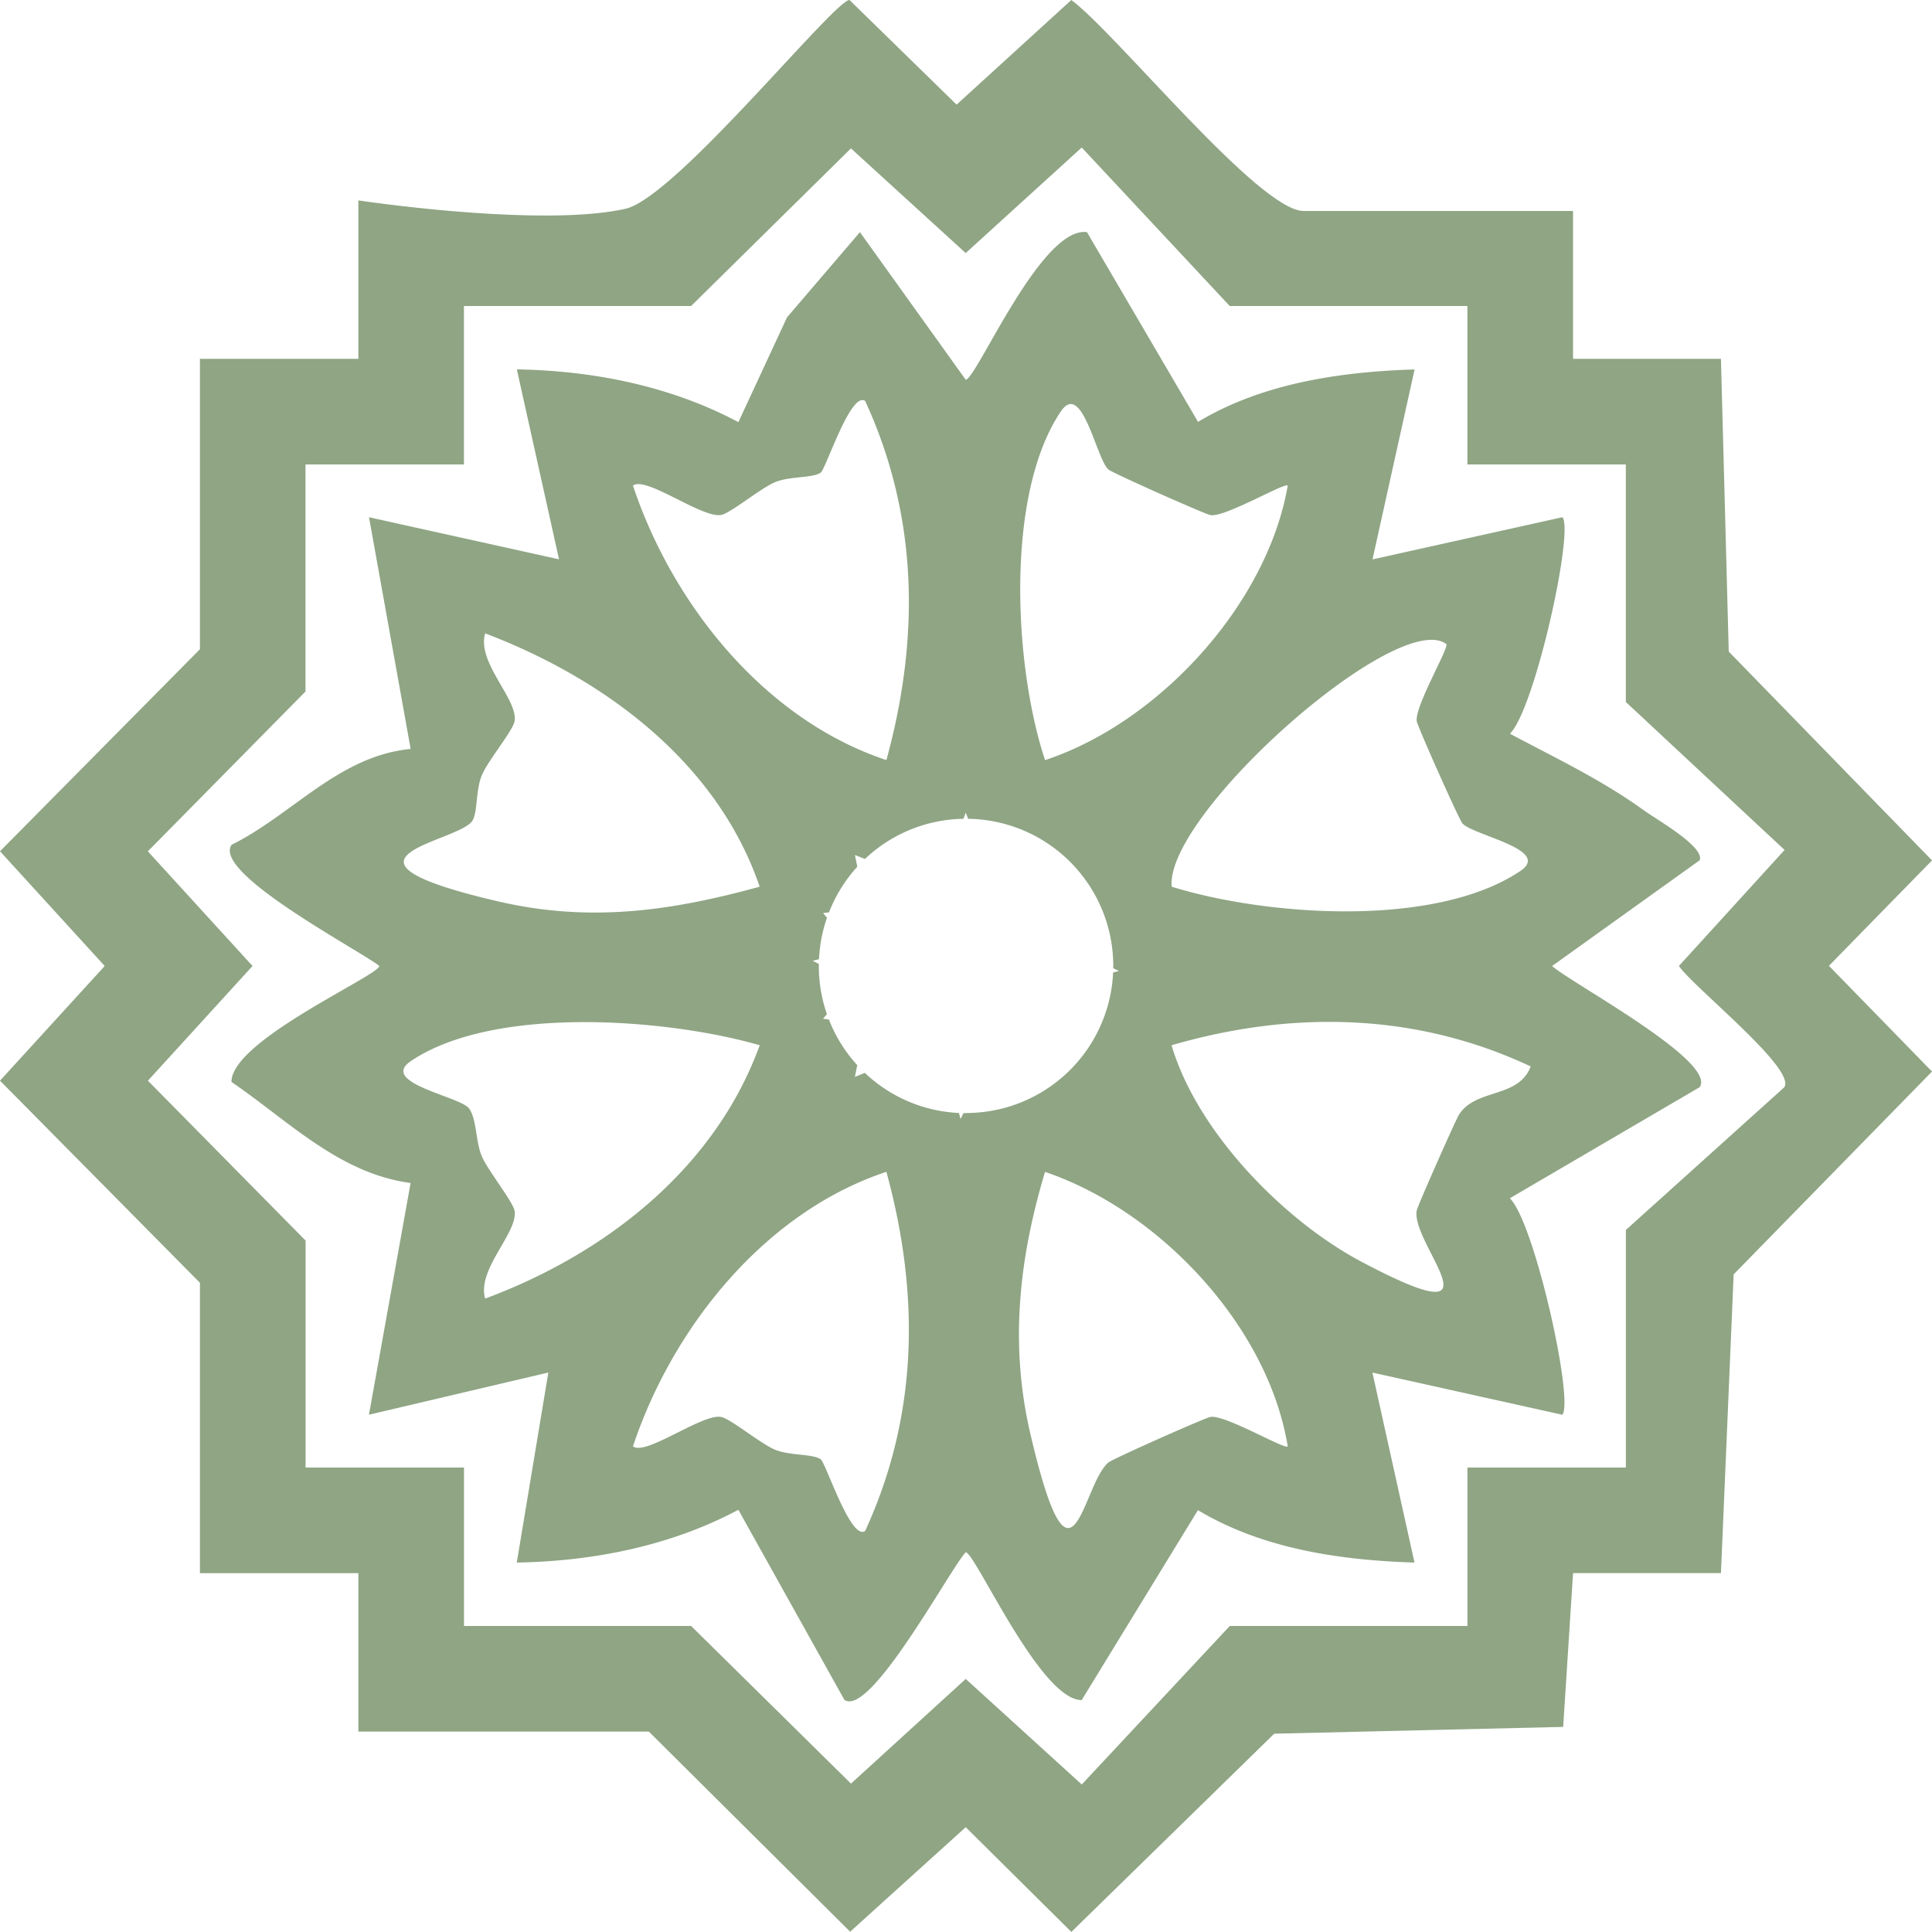
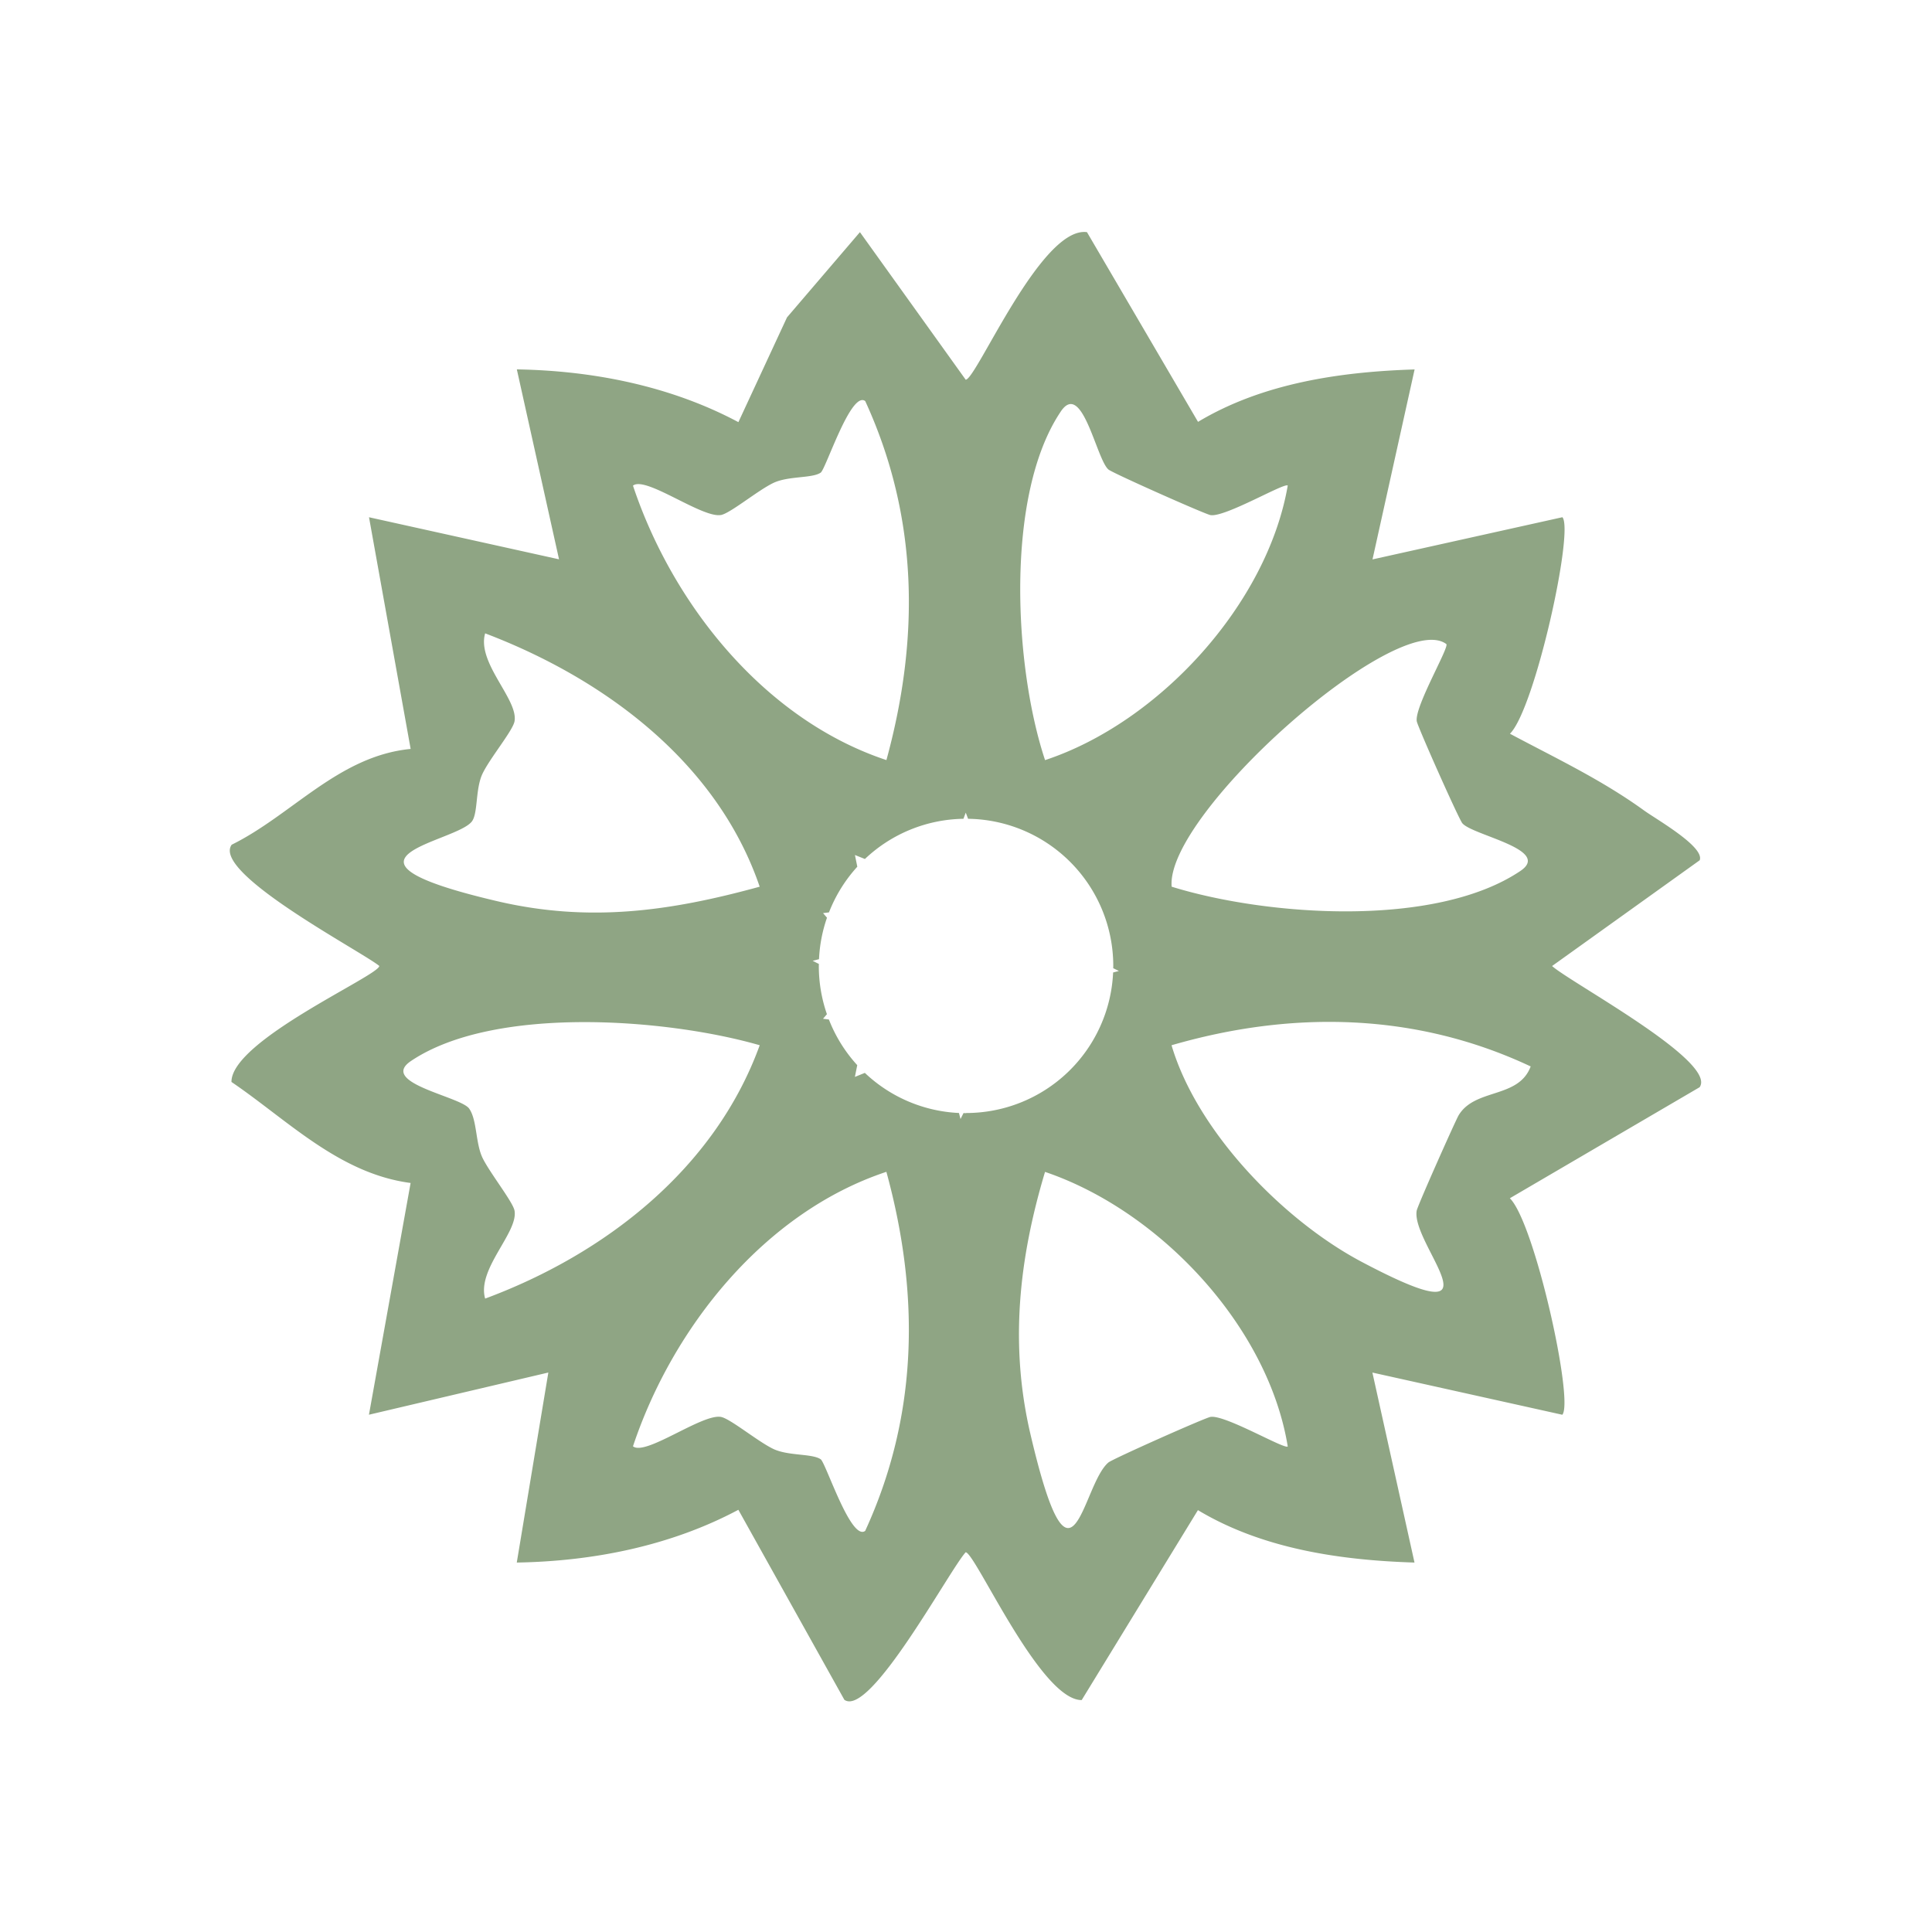
<svg xmlns="http://www.w3.org/2000/svg" width="62" height="62" fill="none">
  <g fill="#8FA584" clip-path="url(#a)">
    <path d="m49.809 31 4.736-3.393c.168-.431-1.392-1.313-1.785-1.598-1.376-.994-2.82-1.671-4.304-2.463.796-.785 2.061-6.501 1.684-6.948l-6.095 1.354 1.351-6.096c-2.382.074-4.88.44-6.95 1.682L34.882 7.45c-1.474-.202-3.553 4.737-3.892 4.735L27.596 7.45l-2.34 2.735-1.56 3.362c-2.17-1.157-4.653-1.652-7.11-1.693l1.354 6.095-6.098-1.35 1.336 7.435c-2.308.224-3.803 2.116-5.743 3.074-.65.903 4.159 3.418 4.737 3.89 0 .306-4.755 2.392-4.744 3.723 1.802 1.224 3.453 2.94 5.749 3.242L11.84 45.4l5.757-1.354-1.013 6.098c2.458-.041 4.941-.536 7.111-1.693l3.402 6.098c.825.58 3.36-4.147 3.892-4.735.305 0 2.392 4.753 3.724 4.743l3.73-6.095c2.07 1.243 4.568 1.608 6.95 1.682l-1.351-6.097 6.095 1.354c.377-.446-.888-6.163-1.684-6.948l6.09-3.563c.579-.824-4.145-3.358-4.736-3.89zm-3.396-10.332c.112.083-1.027 2.016-.947 2.48.03.176 1.347 3.135 1.462 3.271.327.39 2.888.843 1.86 1.533-2.735 1.836-8.143 1.447-11.188.503-.21-2.33 7.256-8.945 8.813-7.787m-12.373-7.46c.69-1.027 1.144 1.534 1.532 1.86.138.116 3.098 1.432 3.273 1.462.464.08 2.393-1.059 2.48-.947-.658 3.802-4.124 7.599-7.788 8.81-.994-2.984-1.295-8.509.502-11.183zm-10.906 3.32c.296-.052 1.178-.786 1.68-1.028.482-.232 1.25-.144 1.523-.333.165-.113.97-2.64 1.429-2.296 1.711 3.724 1.75 7.612.68 11.521-3.913-1.298-6.862-4.995-8.133-8.807.396-.324 2.212 1.046 2.82.942m-7.981 9.822c.189-.276.103-1.041.333-1.522.242-.505.974-1.381 1.027-1.68.124-.703-1.218-1.875-.943-2.822 3.814 1.449 7.444 4.13 8.81 8.13-2.89.794-5.48 1.154-8.427.464-5.948-1.393-1.277-1.879-.8-2.57m.417 15.324c-.275-.947 1.067-2.12.943-2.821-.048-.274-.78-1.197-1.02-1.68-.237-.477-.177-1.23-.437-1.597-.277-.389-2.916-.823-1.864-1.528 2.67-1.794 8.221-1.361 11.189-.504-1.441 3.973-4.971 6.705-8.81 8.13m12.196 7.454c-.459.343-1.264-2.183-1.429-2.297-.274-.189-1.041-.103-1.522-.333-.504-.242-1.385-.975-1.681-1.027-.609-.104-2.425 1.267-2.821.943 1.271-3.812 4.22-7.51 8.132-8.808 1.071 3.91 1.032 7.796-.68 11.522m3.233-13.405-.078-.002-.096.191-.05-.194a4.7 4.7 0 0 1-3.02-1.287l-.32.129.076-.377a4.7 4.7 0 0 1-.91-1.465l-.188-.024.125-.147a4.7 4.7 0 0 1-.26-1.547q0-.032.002-.065l-.2-.1.204-.053c.021-.464.11-.91.256-1.331l-.126-.147.19-.024c.213-.545.521-1.04.909-1.465l-.076-.376.32.128a4.7 4.7 0 0 1 3.162-1.29l.074-.197.075.197a4.723 4.723 0 0 1 4.659 4.72q0 .037-.002.074l.182.09-.185.048a4.723 4.723 0 0 1-4.718 4.51zm7.847 9.748c-.178.03-3.137 1.347-3.274 1.462-.864.724-1.156 4.839-2.501-.9-.672-2.866-.377-5.613.466-8.425 3.68 1.246 7.16 4.956 7.789 8.81-.087.112-2.017-1.027-2.48-.947m7.96-9.672c-.095.161-1.313 2.889-1.342 3.054-.189 1.095 2.972 4.148-1.769 1.64-2.505-1.327-5.278-4.171-6.098-6.949 3.87-1.124 7.845-1.052 11.525.68-.39 1.045-1.793.688-2.317 1.576z" />
-     <path d="m62 27.611-6.523-6.701-.25-9.395H50.48V6.771h-8.643c-1.433 0-6.014-5.703-7.457-6.771l-3.682 3.358L27.262 0c-.493 0-5.576 6.336-7.189 6.7-2.147.484-6.348.052-8.572-.268v5.083H6.416v9.32L0 27.318 3.36 31 0 34.68l6.416 6.486v9.319h5.085v5.083h9.321l6.46 6.423 3.709-3.355 3.39 3.362 6.51-6.362 9.273-.218.317-4.935h4.746l.408-9.588L62 34.387l-3.308-3.393 3.31-3.384zm-4.74 7.28-5.084 4.58v7.625h-5.084v5.083h-7.627l-4.75 5.087-3.724-3.387-3.682 3.359-5.131-5.059H14.89v-5.083H9.806v-7.285l-5.06-5.13L8.104 31l-3.36-3.68 5.06-5.13v-7.286h5.085V9.821h7.288l5.131-5.059 3.682 3.359 3.724-3.387 4.75 5.087h7.627v5.083h5.084v7.624l5.094 4.748L53.877 31c.475.69 3.785 3.312 3.382 3.89" />
  </g>
  <defs>
    <clipPath id="a">
      <path fill="#fff" d="M0 0h62v62H0z" />
    </clipPath>
  </defs>
</svg>